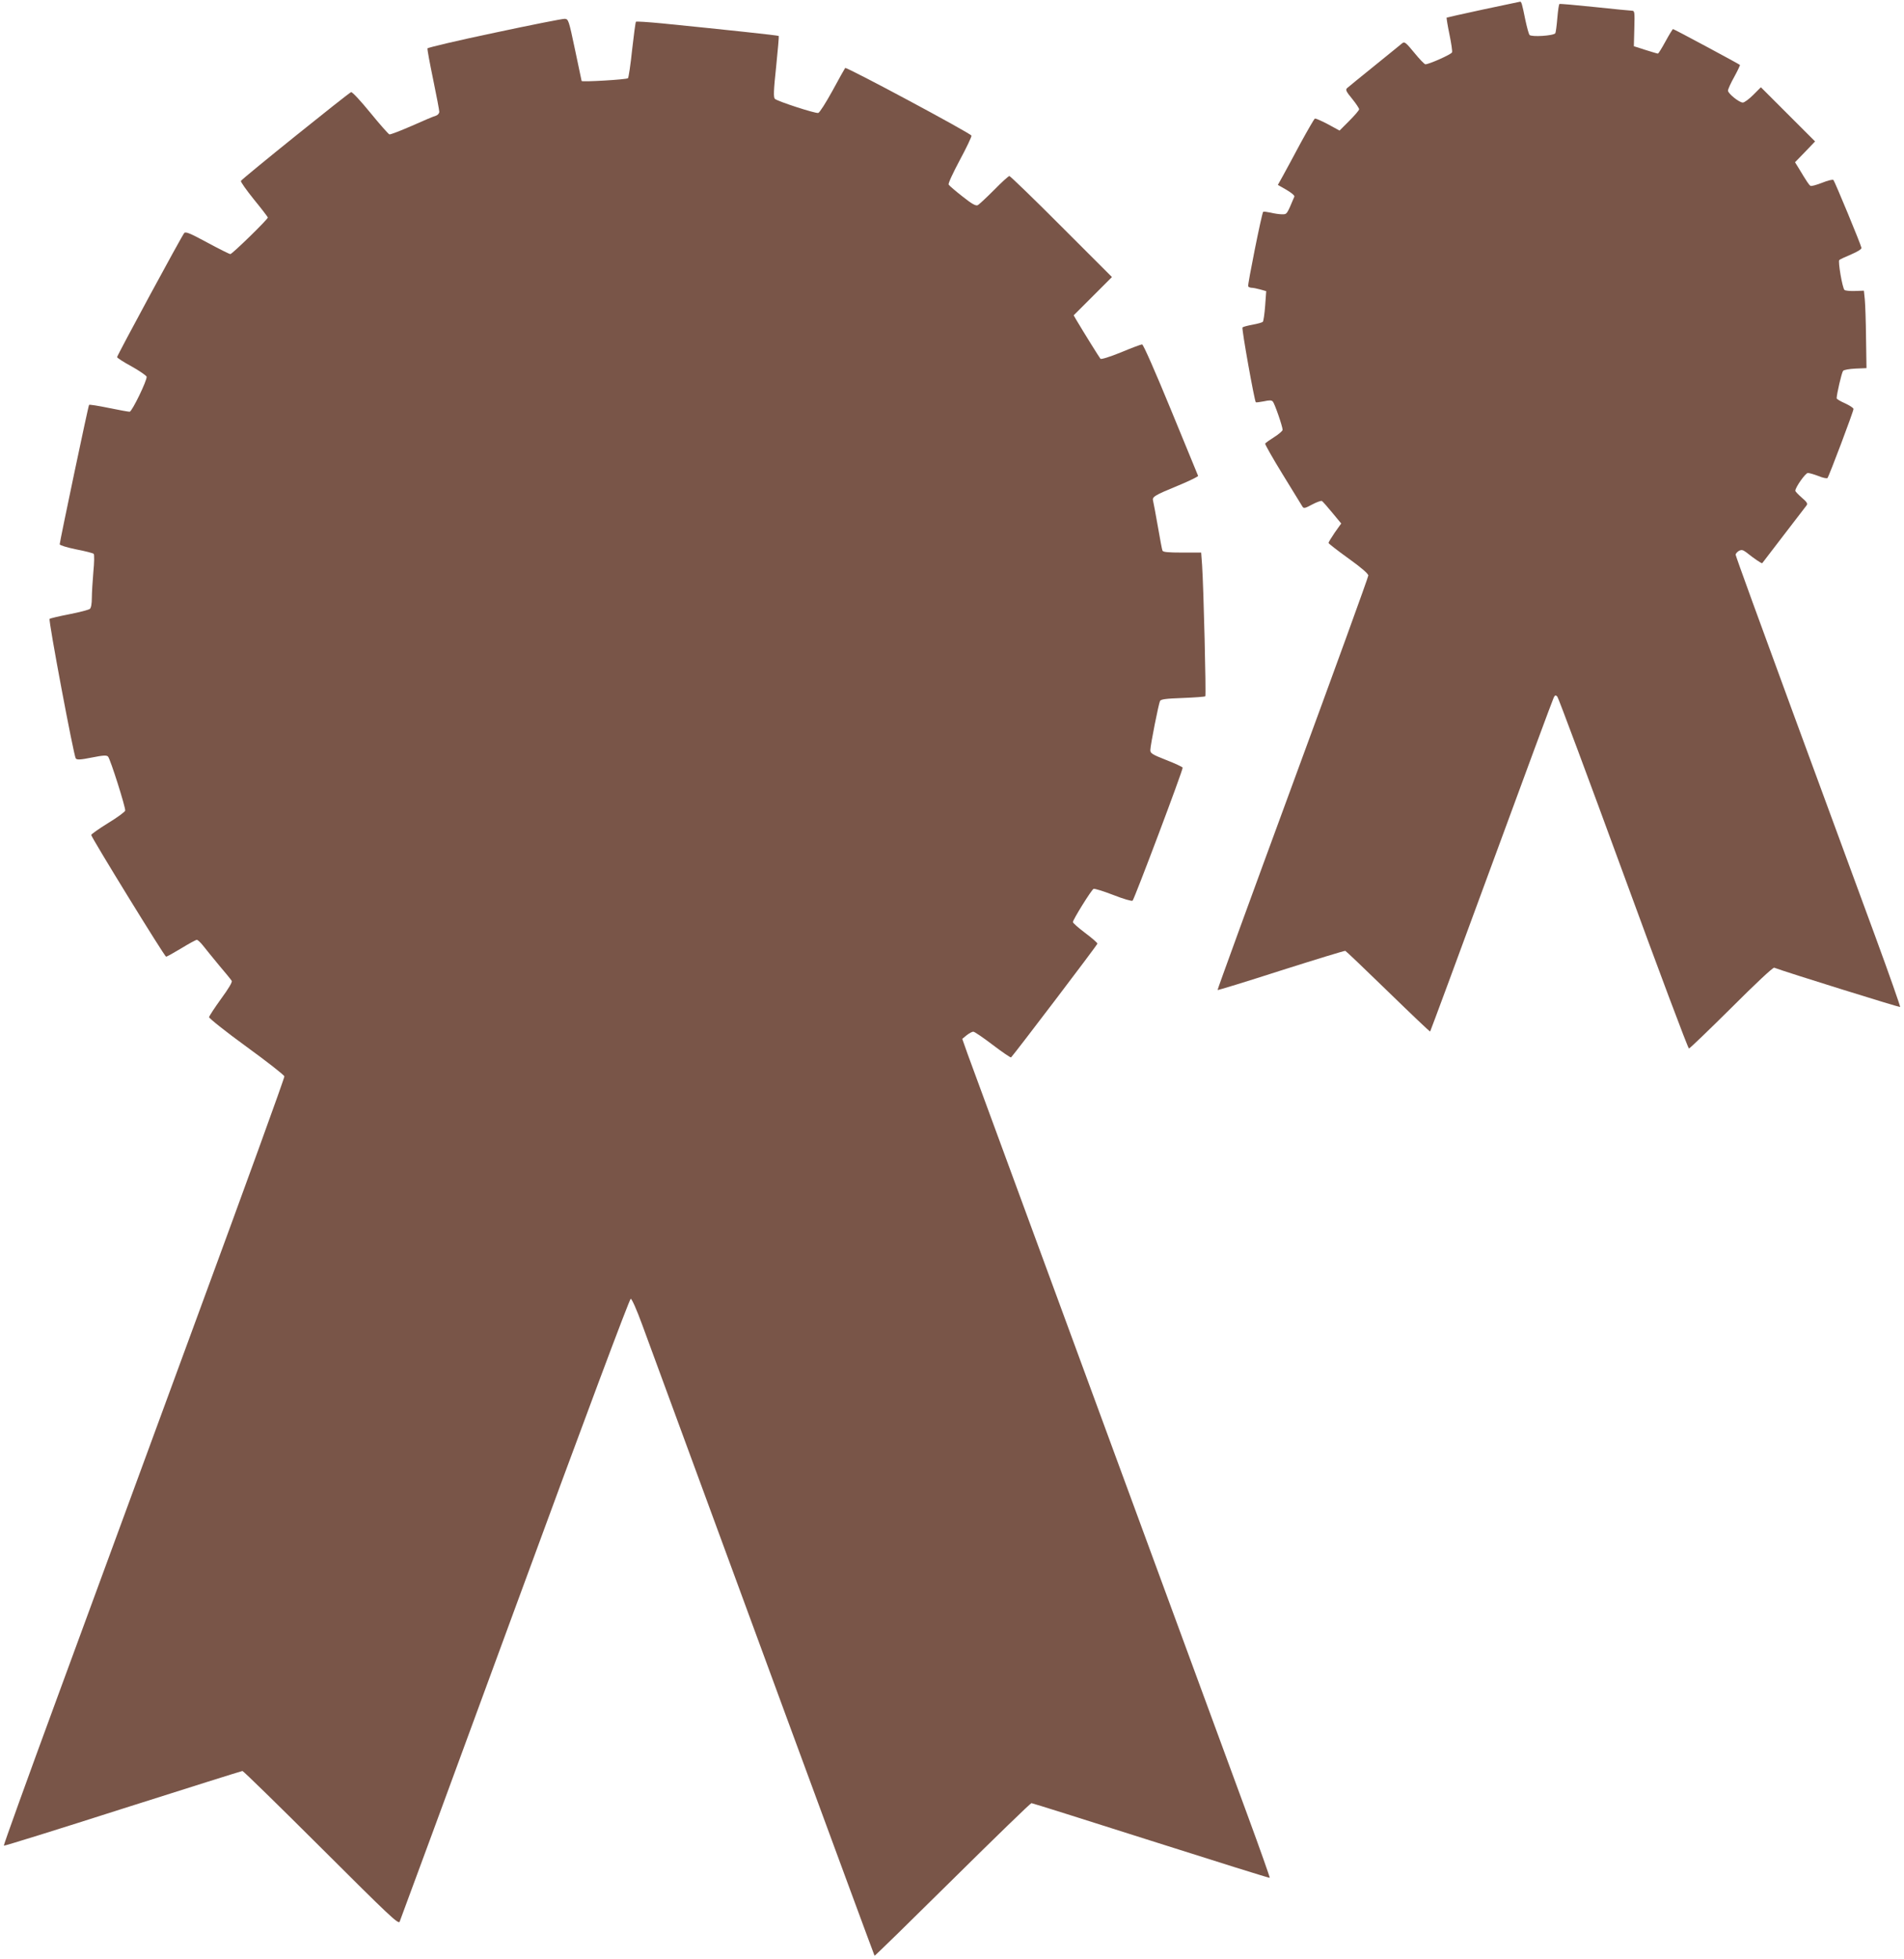
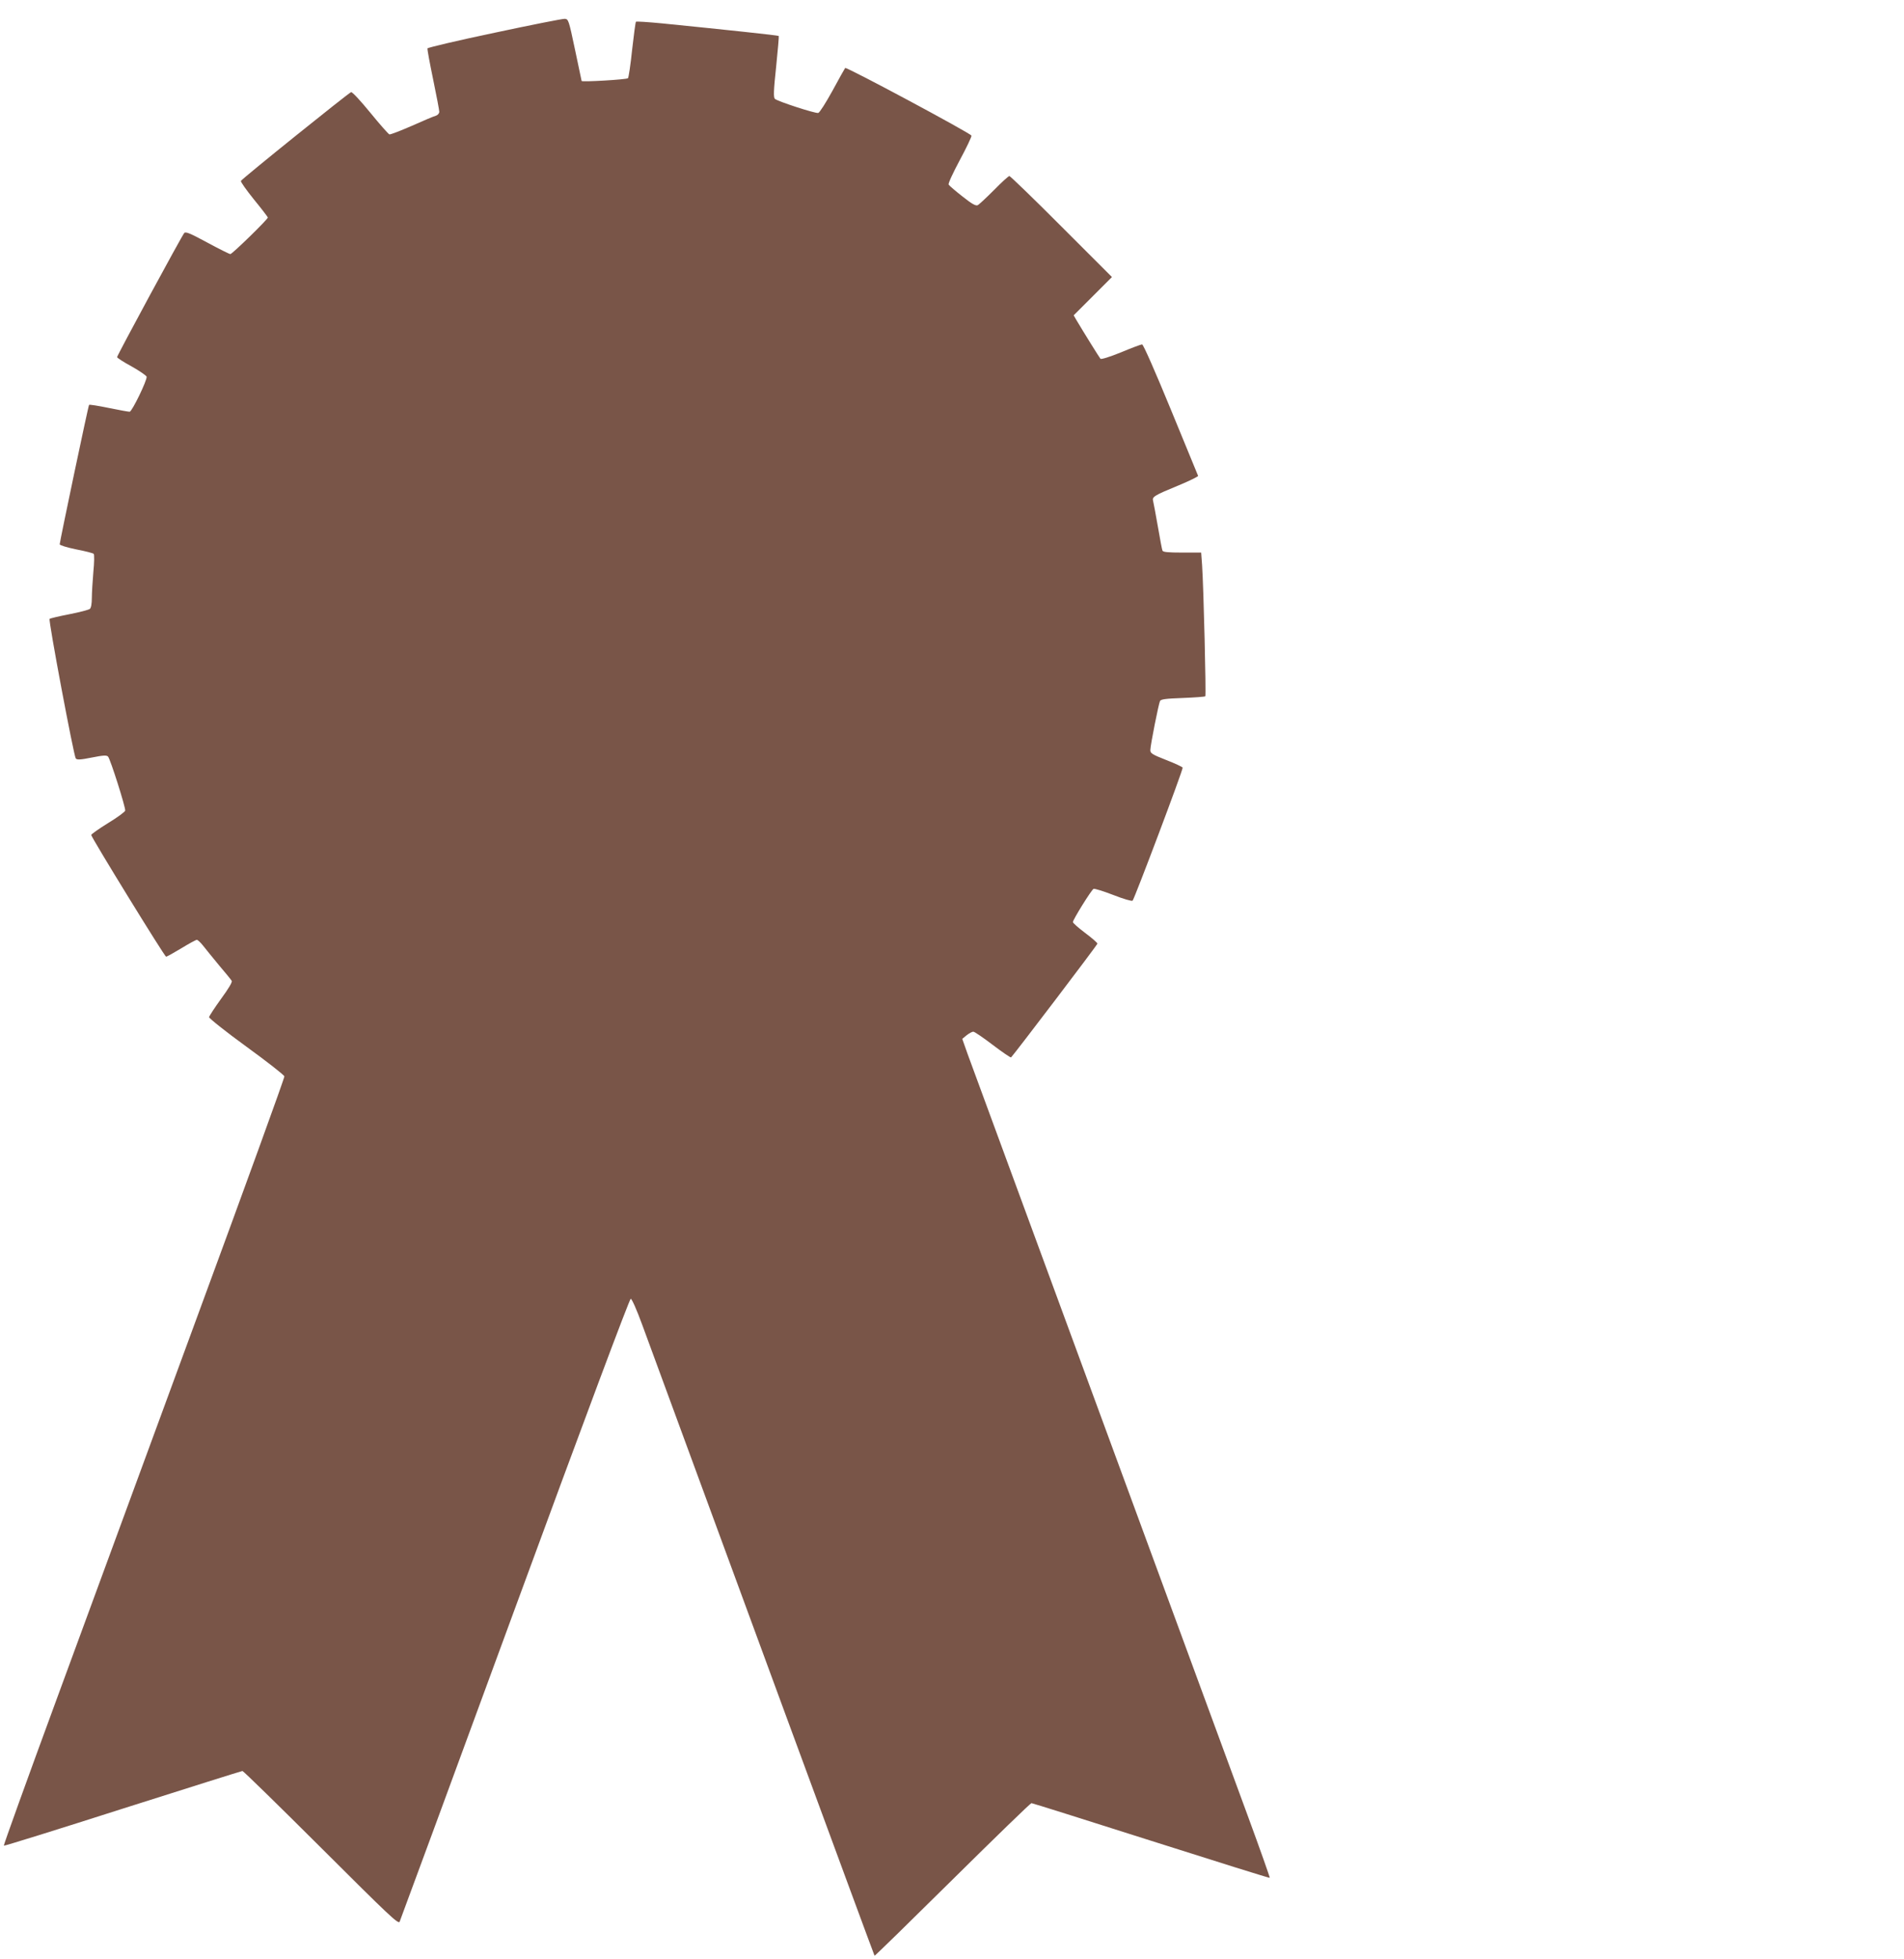
<svg xmlns="http://www.w3.org/2000/svg" version="1.0" width="1244pt" height="1280pt" viewBox="0 0 1244 1280" preserveAspectRatio="xMidYMid meet">
  <g transform="translate(0,1280) scale(0.1,-0.1)" fill="#795548" stroke="none">
-     <path d="M9690 12738 c-129 -28 -237 -52 -238 -53 -2 -2 6 -51 18 -109 12 -58 20 -111 17 -118 -4 -13 -150 -78 -174 -78 -6 0 -39 34 -73 76 -55 67 -64 74 -79 61 -9 -7 -90 -74 -181 -147 -91 -73 -171 -139 -179 -146 -11 -10 -6 -22 33 -69 25 -31 46 -62 46 -69 0 -6 -29 -40 -64 -75 l-64 -64 -77 42 c-42 22 -80 39 -85 36 -4 -3 -45 -73 -91 -157 -45 -84 -97 -181 -116 -215 l-34 -61 56 -32 c31 -18 54 -37 52 -44 -50 -119 -48 -116 -81 -116 -17 0 -51 5 -75 11 -24 5 -46 8 -48 5 -9 -9 -103 -478 -98 -487 4 -5 14 -9 23 -9 9 0 34 -5 56 -11 l39 -11 -7 -96 c-4 -53 -11 -100 -15 -104 -4 -5 -34 -13 -66 -19 -33 -6 -63 -14 -67 -18 -7 -6 78 -480 87 -489 2 -2 25 1 52 6 36 8 51 8 59 -1 12 -13 64 -163 64 -185 0 -7 -24 -28 -54 -47 -30 -19 -57 -38 -60 -43 -2 -4 49 -95 115 -202 66 -107 124 -202 129 -210 8 -13 17 -11 63 14 30 16 59 26 64 23 6 -4 36 -38 68 -77 l58 -70 -42 -59 c-22 -33 -41 -63 -41 -68 0 -4 59 -50 130 -101 85 -61 130 -100 130 -112 0 -10 -222 -622 -494 -1361 -272 -739 -493 -1346 -491 -1347 2 -2 189 55 415 128 227 72 416 130 420 128 5 -2 131 -122 280 -267 149 -145 272 -262 274 -260 2 2 183 490 401 1084 218 594 401 1088 407 1099 8 15 12 16 23 5 7 -8 201 -528 431 -1156 230 -629 423 -1143 429 -1143 5 0 130 120 277 266 156 156 272 265 280 262 82 -31 819 -260 823 -257 2 3 -71 212 -164 465 -93 252 -336 913 -540 1468 -204 555 -371 1014 -371 1022 0 7 10 18 21 25 18 9 26 7 48 -9 54 -43 101 -75 105 -71 1 2 65 85 141 184 76 99 143 186 149 194 8 11 1 22 -32 50 -23 20 -42 40 -42 45 0 22 66 116 82 116 9 0 41 -9 69 -20 29 -12 55 -17 59 -13 10 11 170 435 170 451 0 7 -25 23 -55 37 -30 13 -55 28 -55 33 0 26 33 169 42 179 5 7 41 13 81 15 l72 3 -3 195 c-1 107 -5 221 -8 253 l-6 58 -59 -2 c-33 -1 -64 2 -68 7 -14 14 -43 186 -34 195 5 5 40 21 78 37 44 19 69 35 67 43 -4 23 -174 433 -183 443 -4 5 -37 -3 -74 -18 -36 -14 -71 -24 -76 -20 -9 5 -24 27 -78 117 l-23 37 66 68 65 68 -177 177 -177 177 -50 -50 c-27 -27 -58 -50 -68 -50 -24 0 -97 59 -97 78 0 9 18 49 41 90 22 40 39 76 37 78 -8 7 -430 234 -437 234 -3 0 -25 -36 -49 -80 -24 -44 -46 -80 -50 -80 -4 0 -41 11 -82 24 l-75 24 3 116 c3 107 2 116 -15 116 -10 0 -119 11 -243 24 -124 13 -228 22 -231 20 -4 -2 -10 -44 -14 -92 -4 -49 -10 -93 -13 -99 -11 -17 -157 -26 -169 -11 -5 7 -17 51 -27 98 -21 105 -26 120 -34 119 -4 -1 -113 -24 -242 -51z" />
    <path d="M3231 12586 c-239 -50 -436 -97 -438 -102 -2 -6 15 -97 37 -203 22 -106 40 -201 40 -211 0 -11 -10 -22 -22 -26 -13 -3 -83 -33 -157 -66 -74 -32 -140 -58 -147 -56 -6 2 -62 65 -124 141 -63 77 -118 137 -126 135 -14 -3 -710 -563 -720 -580 -3 -5 35 -59 85 -121 50 -61 91 -115 91 -118 0 -12 -233 -239 -245 -239 -6 0 -74 34 -150 75 -111 60 -141 73 -151 63 -15 -16 -439 -800 -439 -811 0 -5 43 -33 95 -61 52 -29 96 -60 98 -67 4 -23 -96 -229 -111 -229 -8 0 -70 11 -137 25 -68 14 -125 23 -128 20 -5 -4 -191 -890 -192 -911 0 -6 48 -21 107 -33 59 -11 111 -25 115 -29 5 -5 4 -58 -2 -118 -5 -60 -10 -137 -10 -170 0 -39 -5 -66 -13 -72 -7 -6 -68 -22 -135 -35 -67 -13 -125 -27 -128 -30 -9 -8 158 -896 171 -912 8 -10 30 -9 105 6 75 15 97 16 106 6 15 -16 116 -335 112 -353 -2 -8 -52 -45 -113 -82 -60 -37 -109 -72 -109 -77 3 -20 479 -794 489 -795 6 0 50 25 100 55 49 30 95 55 101 55 6 0 24 -17 40 -37 16 -21 63 -78 104 -128 42 -49 80 -96 84 -103 5 -8 -21 -51 -70 -118 -42 -58 -77 -112 -78 -119 0 -8 109 -95 244 -193 135 -98 246 -185 248 -194 2 -8 -254 -714 -569 -1569 -314 -855 -728 -1981 -920 -2503 -192 -522 -347 -952 -344 -954 2 -3 352 106 777 242 425 135 777 246 782 246 6 0 237 -226 514 -502 442 -441 505 -501 513 -483 5 11 344 931 753 2045 458 1247 749 2025 757 2025 7 0 39 -71 75 -170 472 -1286 1515 -4120 1518 -4122 2 -2 231 222 509 497 278 275 510 500 516 500 6 0 358 -111 782 -246 424 -135 772 -244 775 -242 2 2 -63 186 -145 409 -390 1059 -1797 4886 -1829 4973 l-35 99 29 24 c16 12 35 23 43 23 8 0 65 -39 128 -87 62 -47 116 -84 119 -81 24 25 564 735 564 743 0 6 -36 37 -80 70 -44 33 -80 65 -80 71 0 16 122 212 135 217 6 3 64 -15 129 -40 66 -26 121 -42 126 -37 13 14 331 857 327 869 -2 5 -51 28 -108 50 -94 37 -104 44 -103 66 1 35 54 301 63 319 6 12 37 16 149 20 77 3 143 8 147 11 6 7 -11 709 -21 857 l-6 82 -124 0 c-91 0 -126 3 -129 13 -3 6 -16 77 -30 157 -14 80 -28 155 -31 167 -8 27 6 36 169 103 70 29 126 57 125 61 -2 5 -82 200 -178 433 -102 248 -180 426 -188 426 -7 0 -69 -23 -138 -52 -74 -30 -129 -47 -134 -42 -7 8 -108 170 -159 256 l-16 28 125 125 125 125 -330 330 c-181 182 -335 330 -340 330 -6 0 -51 -41 -100 -91 -50 -50 -97 -94 -106 -99 -13 -7 -37 6 -100 56 -46 36 -87 71 -91 78 -4 7 29 78 73 160 44 82 78 153 76 160 -6 16 -816 450 -825 442 -3 -4 -41 -71 -83 -149 -43 -78 -84 -143 -93 -145 -20 -4 -266 76 -283 92 -10 9 -9 52 8 210 11 109 19 199 17 201 -3 4 -350 41 -760 82 -93 9 -170 14 -173 11 -3 -3 -14 -85 -25 -183 -10 -98 -23 -182 -27 -186 -9 -9 -303 -26 -303 -18 0 2 -20 94 -43 204 -41 194 -43 200 -67 202 -14 1 -220 -40 -459 -91z" />
  </g>
</svg>